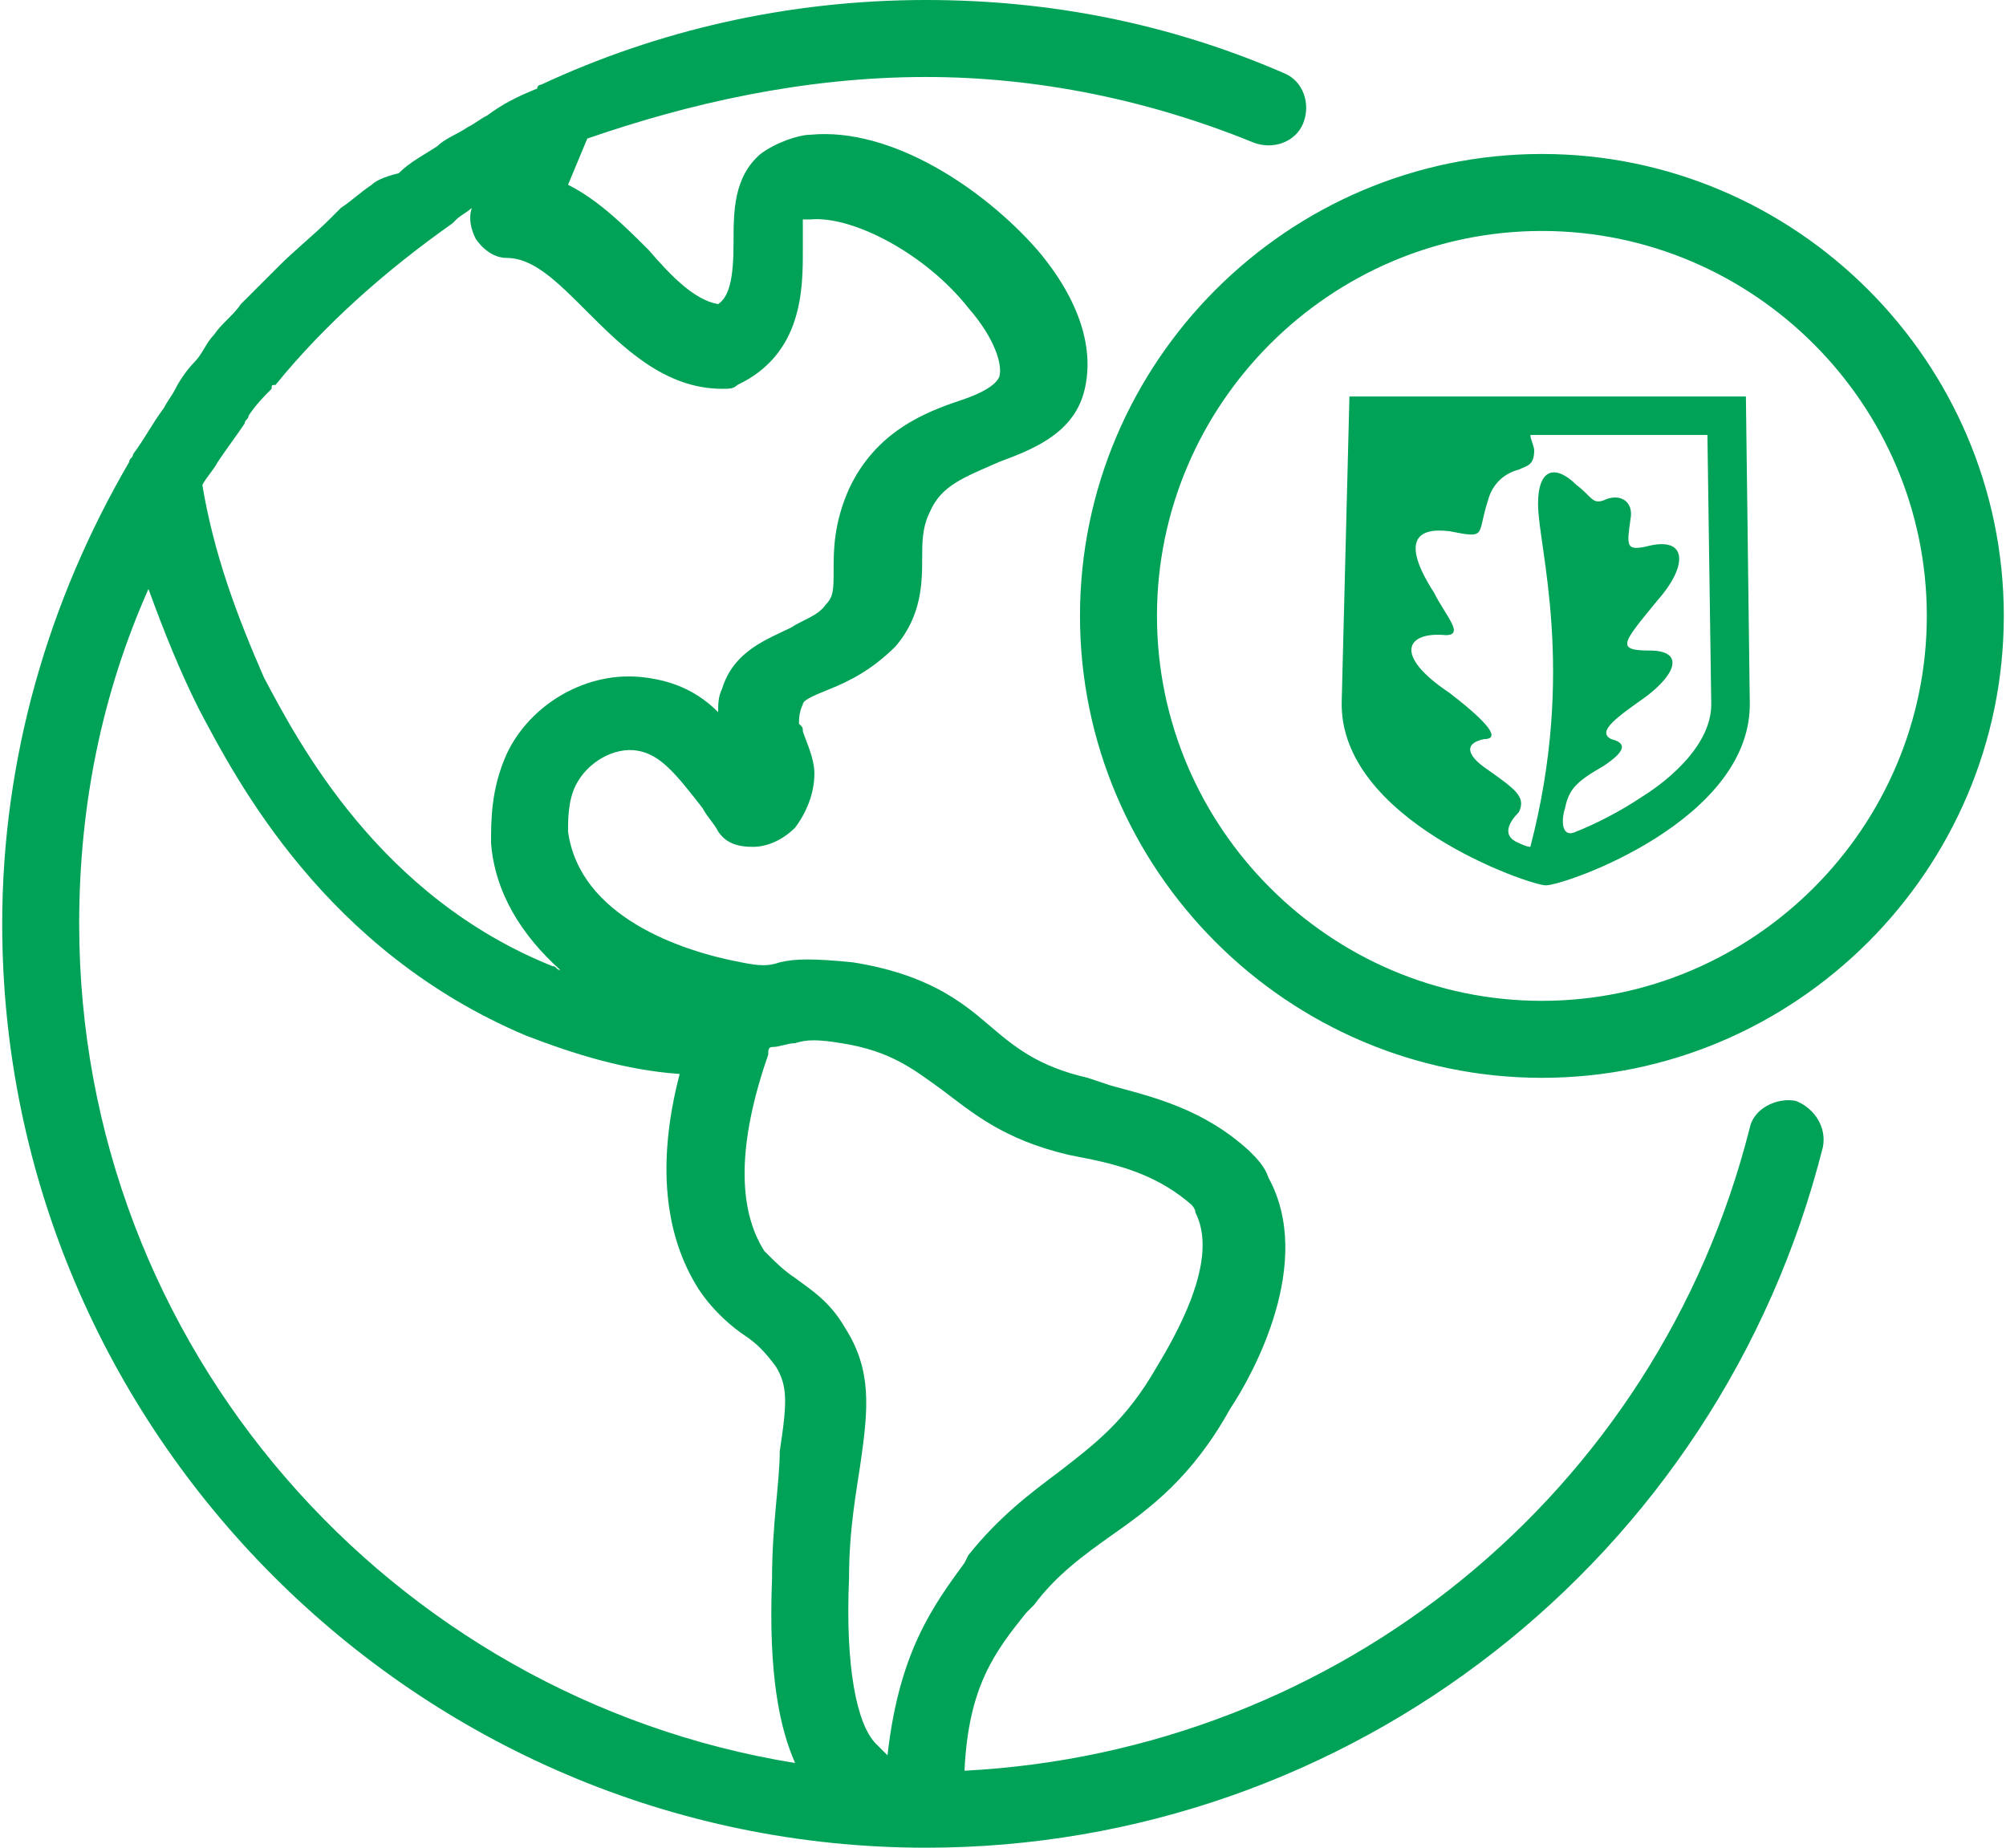
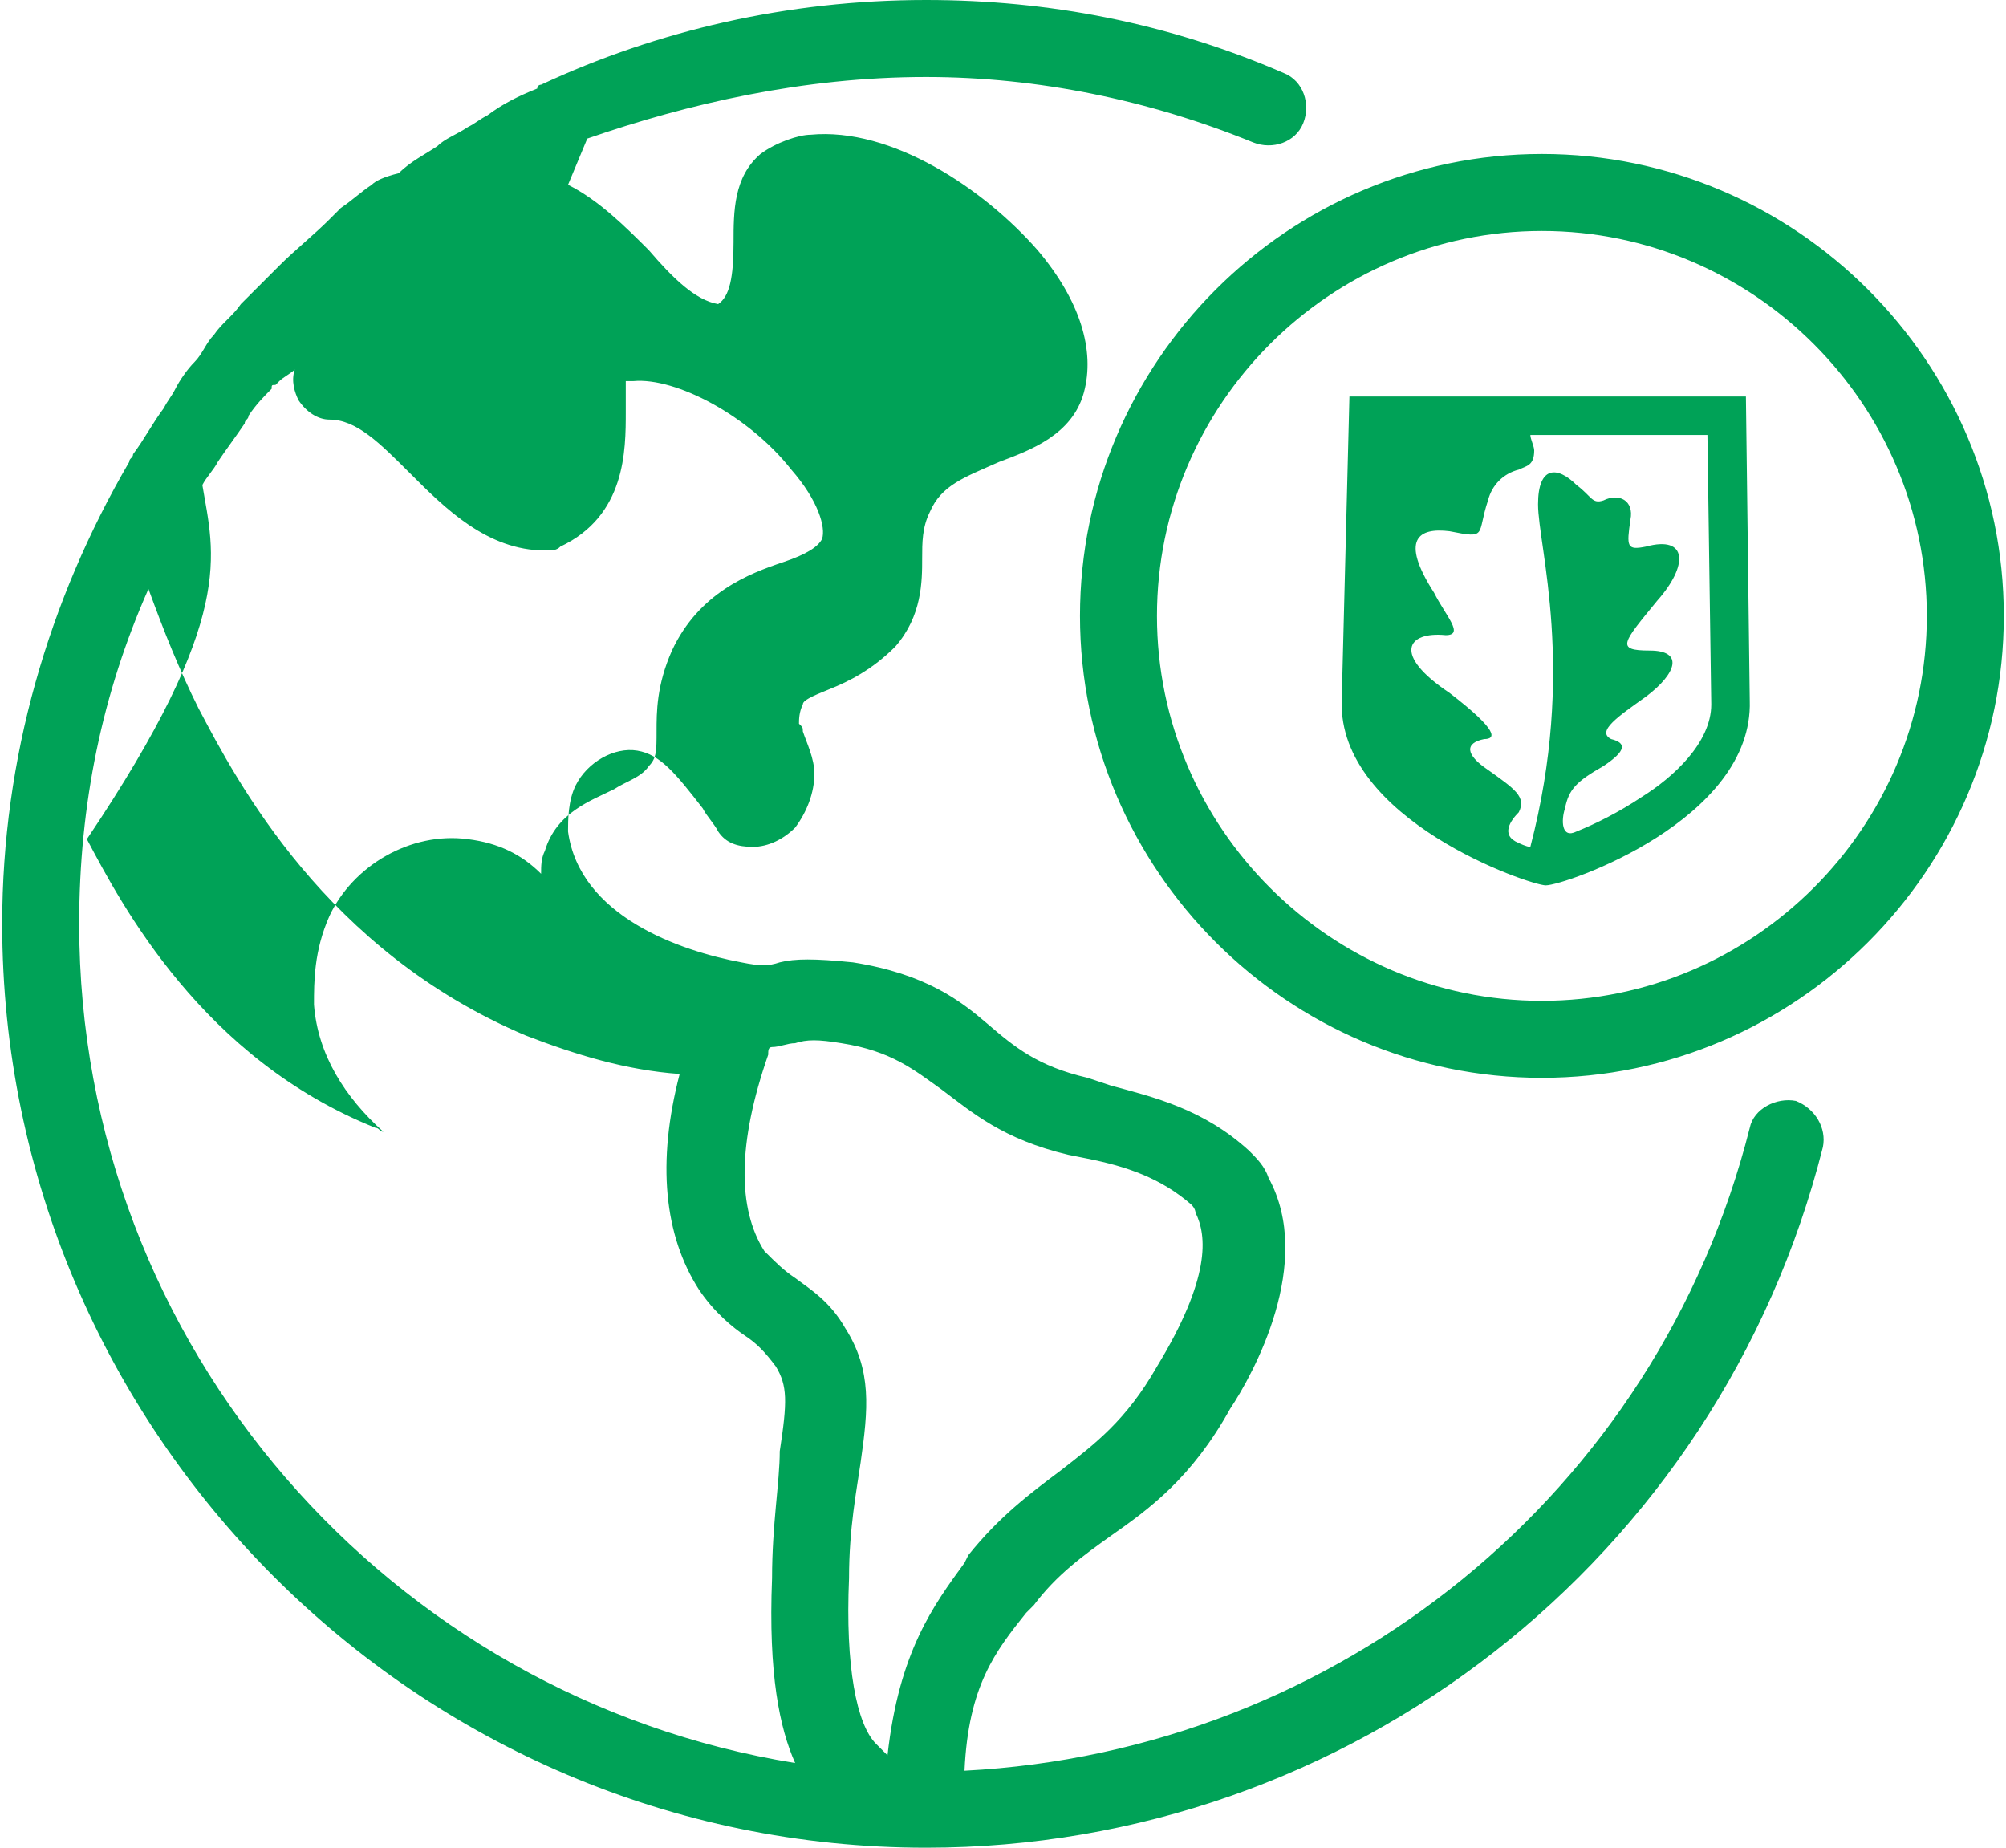
<svg xmlns="http://www.w3.org/2000/svg" version="1.1" x="0px" y="0px" viewBox="0 0 52 48" style="enable-background:new 0 0 52 48;" xml:space="preserve" width="76" height="70">
  <style type="text/css">
	.st0{fill:#00A257;}
</style>
  <g id="Background">
</g>
  <g id="Icons">
-     <path class="st0" d="M40,4c-6.6,0-12,5.4-12,12s5.4,12,12,12c6.6,0,12-5.4,12-12S46.6,4,40,4z M40,26c-5.5,0-10-4.5-10-10   S34.5,6,40,6c5.5,0,10,4.5,10,10S45.5,26,40,26z M46.6,28.6c-0.5-0.1-1.1,0.2-1.2,0.7C43,38.8,34.7,45.5,25,46   c0.1-2.2,0.8-3.1,1.6-4.1l0.2-0.2c0.6-0.8,1.3-1.3,2-1.8c1-0.7,2.1-1.5,3.1-3.3c0.6-0.9,2.2-3.8,1-6c-0.1-0.3-0.3-0.5-0.5-0.7   c-1.2-1.1-2.5-1.4-3.6-1.7L28.2,28c-1.3-0.3-1.9-0.8-2.6-1.4C24.9,26,24,25.3,22.1,25c-1-0.1-1.5-0.1-1.9,0c-0.3,0.1-0.5,0.1-1,0   c-1.6-0.3-4.2-1.2-4.5-3.4c0-0.3,0-0.8,0.2-1.2c0.3-0.6,1-1,1.6-0.9c0.6,0.1,1,0.6,1.7,1.5c0.1,0.2,0.3,0.4,0.4,0.6   c0.2,0.3,0.5,0.4,0.9,0.4c0.4,0,0.8-0.2,1.1-0.5c0.3-0.4,0.5-0.9,0.5-1.4c0-0.4-0.2-0.8-0.3-1.1c0-0.1,0-0.1-0.1-0.2   c0-0.1,0-0.3,0.1-0.5c0-0.1,0.2-0.2,0.7-0.4c0.5-0.2,1.1-0.5,1.7-1.1c0.7-0.8,0.7-1.7,0.7-2.3c0-0.4,0-0.8,0.2-1.2   c0.3-0.7,0.9-0.9,1.8-1.3c0.8-0.3,1.9-0.7,2.2-1.8c0.3-1.1-0.1-2.4-1.2-3.7c-1.4-1.6-3.8-3.2-5.9-3c-0.3,0-0.9,0.2-1.3,0.5   c-0.7,0.6-0.7,1.5-0.7,2.3c0,0.9-0.1,1.4-0.4,1.6c-0.6-0.1-1.2-0.7-1.8-1.4c-0.6-0.6-1.3-1.3-2.1-1.7l0.5-1.2C17.8,2.7,20.8,2,24,2   c2.9,0,5.8,0.6,8.5,1.7c0.5,0.2,1.1,0,1.3-0.5c0.2-0.5,0-1.1-0.5-1.3C30.3,0.6,27.2,0,24,0c-3.6,0-7,0.8-10,2.2c0,0,0,0,0,0   c0,0-0.1,0-0.1,0.1c-0.5,0.2-0.9,0.4-1.3,0.7c-0.2,0.1-0.3,0.2-0.5,0.3c-0.3,0.2-0.6,0.3-0.8,0.5c-0.3,0.2-0.7,0.4-1,0.7   C9.9,4.6,9.7,4.7,9.6,4.8C9.3,5,9.1,5.2,8.8,5.4C8.7,5.5,8.6,5.6,8.5,5.7C8.1,6.1,7.6,6.5,7.2,6.9C7.1,7,7,7.1,6.9,7.2   C6.7,7.4,6.5,7.6,6.2,7.9C6,8.2,5.7,8.4,5.5,8.7C5.3,8.9,5.2,9.2,5,9.4c-0.2,0.2-0.4,0.5-0.5,0.7c-0.1,0.2-0.2,0.3-0.3,0.5   c-0.3,0.4-0.5,0.8-0.8,1.2c0,0.1-0.1,0.1-0.1,0.2c0,0,0,0,0,0C1.2,15.6,0,19.7,0,24c0,13.2,10.8,24,24,24c11,0,20.6-7.5,23.3-18.2   C47.4,29.3,47.1,28.8,46.6,28.6z M5.2,12.6c0.1-0.2,0.3-0.4,0.4-0.6c0.2-0.3,0.5-0.7,0.7-1c0-0.1,0.1-0.1,0.1-0.2   c0.2-0.3,0.4-0.5,0.6-0.7C7,10,7,10,7.1,10c1.3-1.6,2.9-3,4.6-4.2c0,0,0.1-0.1,0.1-0.1c0.1-0.1,0.3-0.2,0.4-0.3   c-0.1,0.3,0,0.6,0.1,0.8c0.2,0.3,0.5,0.5,0.8,0.5c0.7,0,1.3,0.6,2.1,1.4c0.9,0.9,2,2,3.5,2c0.2,0,0.3,0,0.4-0.1   c1.7-0.8,1.7-2.5,1.7-3.5c0-0.3,0-0.6,0-0.8c0.1,0,0.1,0,0.2,0c1.1-0.1,3,0.9,4.1,2.3c0.7,0.8,0.9,1.5,0.8,1.8   c-0.1,0.2-0.4,0.4-1,0.6c-0.9,0.3-2.2,0.8-2.9,2.3c-0.4,0.9-0.4,1.6-0.4,2.1c0,0.5,0,0.7-0.2,0.9c-0.2,0.3-0.6,0.4-0.9,0.6   c-0.6,0.3-1.5,0.6-1.8,1.6c-0.1,0.2-0.1,0.4-0.1,0.6c-0.5-0.5-1.1-0.8-1.9-0.9c-1.5-0.2-3,0.7-3.6,2c-0.4,0.9-0.4,1.7-0.4,2.3   c0.1,1.3,0.8,2.4,1.8,3.3c-0.1,0-0.1-0.1-0.2-0.1c-4.5-1.8-6.6-5.8-7.5-7.5C6.1,16,5.5,14.4,5.2,12.6C5.1,12.7,5.2,12.7,5.2,12.6z    M2,24c0-3.1,0.6-6,1.8-8.7c0.4,1.1,0.8,2.1,1.3,3.1c1,1.9,3.3,6.3,8.5,8.5c1.3,0.5,2.6,0.9,4,1c-0.6,2.3-0.4,4.2,0.5,5.6   c0.4,0.6,0.9,1,1.2,1.2c0.3,0.2,0.5,0.4,0.8,0.8c0.3,0.5,0.3,0.9,0.1,2.2C20.2,38.5,20,39.6,20,41c-0.1,2.5,0.2,3.9,0.6,4.8   C10.1,44.1,2,35,2,24z M23,45.6c-0.1-0.1-0.2-0.2-0.3-0.3c-0.5-0.5-0.8-2-0.7-4.3c0-1.3,0.2-2.3,0.3-3c0.2-1.4,0.3-2.4-0.4-3.5   c-0.4-0.7-0.9-1-1.3-1.3c-0.3-0.2-0.5-0.4-0.8-0.7c-0.7-1.1-0.7-2.8,0.1-5.1c0-0.1,0-0.2,0.1-0.2c0.2,0,0.4-0.1,0.6-0.1   c0.3-0.1,0.6-0.1,1.2,0c1.3,0.2,1.9,0.7,2.6,1.2c0.8,0.6,1.6,1.3,3.3,1.7l0.5,0.1c1,0.2,1.9,0.5,2.7,1.2c0,0,0.1,0.1,0.1,0.2   c0.3,0.6,0.4,1.7-1,4c-0.8,1.4-1.6,2-2.5,2.7c-0.8,0.6-1.6,1.2-2.4,2.2L25,40.6C24.2,41.7,23.3,42.9,23,45.6z M44.4,18.3   c0,1-1,1.9-1.8,2.4c-0.6,0.4-1.2,0.7-1.7,0.9c-0.4,0.2-0.4-0.3-0.3-0.6c0.1-0.5,0.3-0.7,1-1.1c0.6-0.4,0.6-0.6,0.2-0.7   c-0.4-0.2,0.2-0.6,0.9-1.1c0.8-0.6,1-1.2,0.1-1.2c-0.9,0-0.7-0.2,0.2-1.3c0.8-0.9,0.8-1.7-0.3-1.4c-0.5,0.1-0.5,0-0.4-0.7   c0.1-0.5-0.3-0.7-0.7-0.5c-0.3,0.1-0.3-0.1-0.7-0.4c-0.5-0.5-1-0.5-1,0.5c0,1.1,1,4.3-0.2,8.9c-0.1,0-0.3-0.1-0.3-0.1   c-0.5-0.2-0.2-0.6,0-0.8c0.2-0.4-0.1-0.6-0.8-1.1c-0.6-0.4-0.6-0.7-0.1-0.8c0.3,0,0.4-0.2-0.9-1.2c-1.5-1-1.1-1.6-0.1-1.5   c0.5,0,0-0.5-0.3-1.1c-0.9-1.4-0.4-1.7,0.4-1.6c1,0.2,0.7,0.1,1-0.8c0.1-0.4,0.4-0.7,0.8-0.8c0.2-0.1,0.4-0.1,0.4-0.5   c0-0.1-0.1-0.3-0.1-0.4h4.6L44.4,18.3L44.4,18.3z M45.3,10.3H35l-0.2,7.9c-0.1,3.1,4.9,4.8,5.3,4.8c0.5,0,5.4-1.7,5.3-4.8   L45.3,10.3z" />
+     <path class="st0" d="M40,4c-6.6,0-12,5.4-12,12s5.4,12,12,12c6.6,0,12-5.4,12-12S46.6,4,40,4z M40,26c-5.5,0-10-4.5-10-10   S34.5,6,40,6c5.5,0,10,4.5,10,10S45.5,26,40,26z M46.6,28.6c-0.5-0.1-1.1,0.2-1.2,0.7C43,38.8,34.7,45.5,25,46   c0.1-2.2,0.8-3.1,1.6-4.1l0.2-0.2c0.6-0.8,1.3-1.3,2-1.8c1-0.7,2.1-1.5,3.1-3.3c0.6-0.9,2.2-3.8,1-6c-0.1-0.3-0.3-0.5-0.5-0.7   c-1.2-1.1-2.5-1.4-3.6-1.7L28.2,28c-1.3-0.3-1.9-0.8-2.6-1.4C24.9,26,24,25.3,22.1,25c-1-0.1-1.5-0.1-1.9,0c-0.3,0.1-0.5,0.1-1,0   c-1.6-0.3-4.2-1.2-4.5-3.4c0-0.3,0-0.8,0.2-1.2c0.3-0.6,1-1,1.6-0.9c0.6,0.1,1,0.6,1.7,1.5c0.1,0.2,0.3,0.4,0.4,0.6   c0.2,0.3,0.5,0.4,0.9,0.4c0.4,0,0.8-0.2,1.1-0.5c0.3-0.4,0.5-0.9,0.5-1.4c0-0.4-0.2-0.8-0.3-1.1c0-0.1,0-0.1-0.1-0.2   c0-0.1,0-0.3,0.1-0.5c0-0.1,0.2-0.2,0.7-0.4c0.5-0.2,1.1-0.5,1.7-1.1c0.7-0.8,0.7-1.7,0.7-2.3c0-0.4,0-0.8,0.2-1.2   c0.3-0.7,0.9-0.9,1.8-1.3c0.8-0.3,1.9-0.7,2.2-1.8c0.3-1.1-0.1-2.4-1.2-3.7c-1.4-1.6-3.8-3.2-5.9-3c-0.3,0-0.9,0.2-1.3,0.5   c-0.7,0.6-0.7,1.5-0.7,2.3c0,0.9-0.1,1.4-0.4,1.6c-0.6-0.1-1.2-0.7-1.8-1.4c-0.6-0.6-1.3-1.3-2.1-1.7l0.5-1.2C17.8,2.7,20.8,2,24,2   c2.9,0,5.8,0.6,8.5,1.7c0.5,0.2,1.1,0,1.3-0.5c0.2-0.5,0-1.1-0.5-1.3C30.3,0.6,27.2,0,24,0c-3.6,0-7,0.8-10,2.2c0,0,0,0,0,0   c0,0-0.1,0-0.1,0.1c-0.5,0.2-0.9,0.4-1.3,0.7c-0.2,0.1-0.3,0.2-0.5,0.3c-0.3,0.2-0.6,0.3-0.8,0.5c-0.3,0.2-0.7,0.4-1,0.7   C9.9,4.6,9.7,4.7,9.6,4.8C9.3,5,9.1,5.2,8.8,5.4C8.7,5.5,8.6,5.6,8.5,5.7C8.1,6.1,7.6,6.5,7.2,6.9C7.1,7,7,7.1,6.9,7.2   C6.7,7.4,6.5,7.6,6.2,7.9C6,8.2,5.7,8.4,5.5,8.7C5.3,8.9,5.2,9.2,5,9.4c-0.2,0.2-0.4,0.5-0.5,0.7c-0.1,0.2-0.2,0.3-0.3,0.5   c-0.3,0.4-0.5,0.8-0.8,1.2c0,0.1-0.1,0.1-0.1,0.2c0,0,0,0,0,0C1.2,15.6,0,19.7,0,24c0,13.2,10.8,24,24,24c11,0,20.6-7.5,23.3-18.2   C47.4,29.3,47.1,28.8,46.6,28.6z M5.2,12.6c0.1-0.2,0.3-0.4,0.4-0.6c0.2-0.3,0.5-0.7,0.7-1c0-0.1,0.1-0.1,0.1-0.2   c0.2-0.3,0.4-0.5,0.6-0.7C7,10,7,10,7.1,10c0,0,0.1-0.1,0.1-0.1c0.1-0.1,0.3-0.2,0.4-0.3   c-0.1,0.3,0,0.6,0.1,0.8c0.2,0.3,0.5,0.5,0.8,0.5c0.7,0,1.3,0.6,2.1,1.4c0.9,0.9,2,2,3.5,2c0.2,0,0.3,0,0.4-0.1   c1.7-0.8,1.7-2.5,1.7-3.5c0-0.3,0-0.6,0-0.8c0.1,0,0.1,0,0.2,0c1.1-0.1,3,0.9,4.1,2.3c0.7,0.8,0.9,1.5,0.8,1.8   c-0.1,0.2-0.4,0.4-1,0.6c-0.9,0.3-2.2,0.8-2.9,2.3c-0.4,0.9-0.4,1.6-0.4,2.1c0,0.5,0,0.7-0.2,0.9c-0.2,0.3-0.6,0.4-0.9,0.6   c-0.6,0.3-1.5,0.6-1.8,1.6c-0.1,0.2-0.1,0.4-0.1,0.6c-0.5-0.5-1.1-0.8-1.9-0.9c-1.5-0.2-3,0.7-3.6,2c-0.4,0.9-0.4,1.7-0.4,2.3   c0.1,1.3,0.8,2.4,1.8,3.3c-0.1,0-0.1-0.1-0.2-0.1c-4.5-1.8-6.6-5.8-7.5-7.5C6.1,16,5.5,14.4,5.2,12.6C5.1,12.7,5.2,12.7,5.2,12.6z    M2,24c0-3.1,0.6-6,1.8-8.7c0.4,1.1,0.8,2.1,1.3,3.1c1,1.9,3.3,6.3,8.5,8.5c1.3,0.5,2.6,0.9,4,1c-0.6,2.3-0.4,4.2,0.5,5.6   c0.4,0.6,0.9,1,1.2,1.2c0.3,0.2,0.5,0.4,0.8,0.8c0.3,0.5,0.3,0.9,0.1,2.2C20.2,38.5,20,39.6,20,41c-0.1,2.5,0.2,3.9,0.6,4.8   C10.1,44.1,2,35,2,24z M23,45.6c-0.1-0.1-0.2-0.2-0.3-0.3c-0.5-0.5-0.8-2-0.7-4.3c0-1.3,0.2-2.3,0.3-3c0.2-1.4,0.3-2.4-0.4-3.5   c-0.4-0.7-0.9-1-1.3-1.3c-0.3-0.2-0.5-0.4-0.8-0.7c-0.7-1.1-0.7-2.8,0.1-5.1c0-0.1,0-0.2,0.1-0.2c0.2,0,0.4-0.1,0.6-0.1   c0.3-0.1,0.6-0.1,1.2,0c1.3,0.2,1.9,0.7,2.6,1.2c0.8,0.6,1.6,1.3,3.3,1.7l0.5,0.1c1,0.2,1.9,0.5,2.7,1.2c0,0,0.1,0.1,0.1,0.2   c0.3,0.6,0.4,1.7-1,4c-0.8,1.4-1.6,2-2.5,2.7c-0.8,0.6-1.6,1.2-2.4,2.2L25,40.6C24.2,41.7,23.3,42.9,23,45.6z M44.4,18.3   c0,1-1,1.9-1.8,2.4c-0.6,0.4-1.2,0.7-1.7,0.9c-0.4,0.2-0.4-0.3-0.3-0.6c0.1-0.5,0.3-0.7,1-1.1c0.6-0.4,0.6-0.6,0.2-0.7   c-0.4-0.2,0.2-0.6,0.9-1.1c0.8-0.6,1-1.2,0.1-1.2c-0.9,0-0.7-0.2,0.2-1.3c0.8-0.9,0.8-1.7-0.3-1.4c-0.5,0.1-0.5,0-0.4-0.7   c0.1-0.5-0.3-0.7-0.7-0.5c-0.3,0.1-0.3-0.1-0.7-0.4c-0.5-0.5-1-0.5-1,0.5c0,1.1,1,4.3-0.2,8.9c-0.1,0-0.3-0.1-0.3-0.1   c-0.5-0.2-0.2-0.6,0-0.8c0.2-0.4-0.1-0.6-0.8-1.1c-0.6-0.4-0.6-0.7-0.1-0.8c0.3,0,0.4-0.2-0.9-1.2c-1.5-1-1.1-1.6-0.1-1.5   c0.5,0,0-0.5-0.3-1.1c-0.9-1.4-0.4-1.7,0.4-1.6c1,0.2,0.7,0.1,1-0.8c0.1-0.4,0.4-0.7,0.8-0.8c0.2-0.1,0.4-0.1,0.4-0.5   c0-0.1-0.1-0.3-0.1-0.4h4.6L44.4,18.3L44.4,18.3z M45.3,10.3H35l-0.2,7.9c-0.1,3.1,4.9,4.8,5.3,4.8c0.5,0,5.4-1.7,5.3-4.8   L45.3,10.3z" />
  </g>
  <g id="Text">
</g>
</svg>